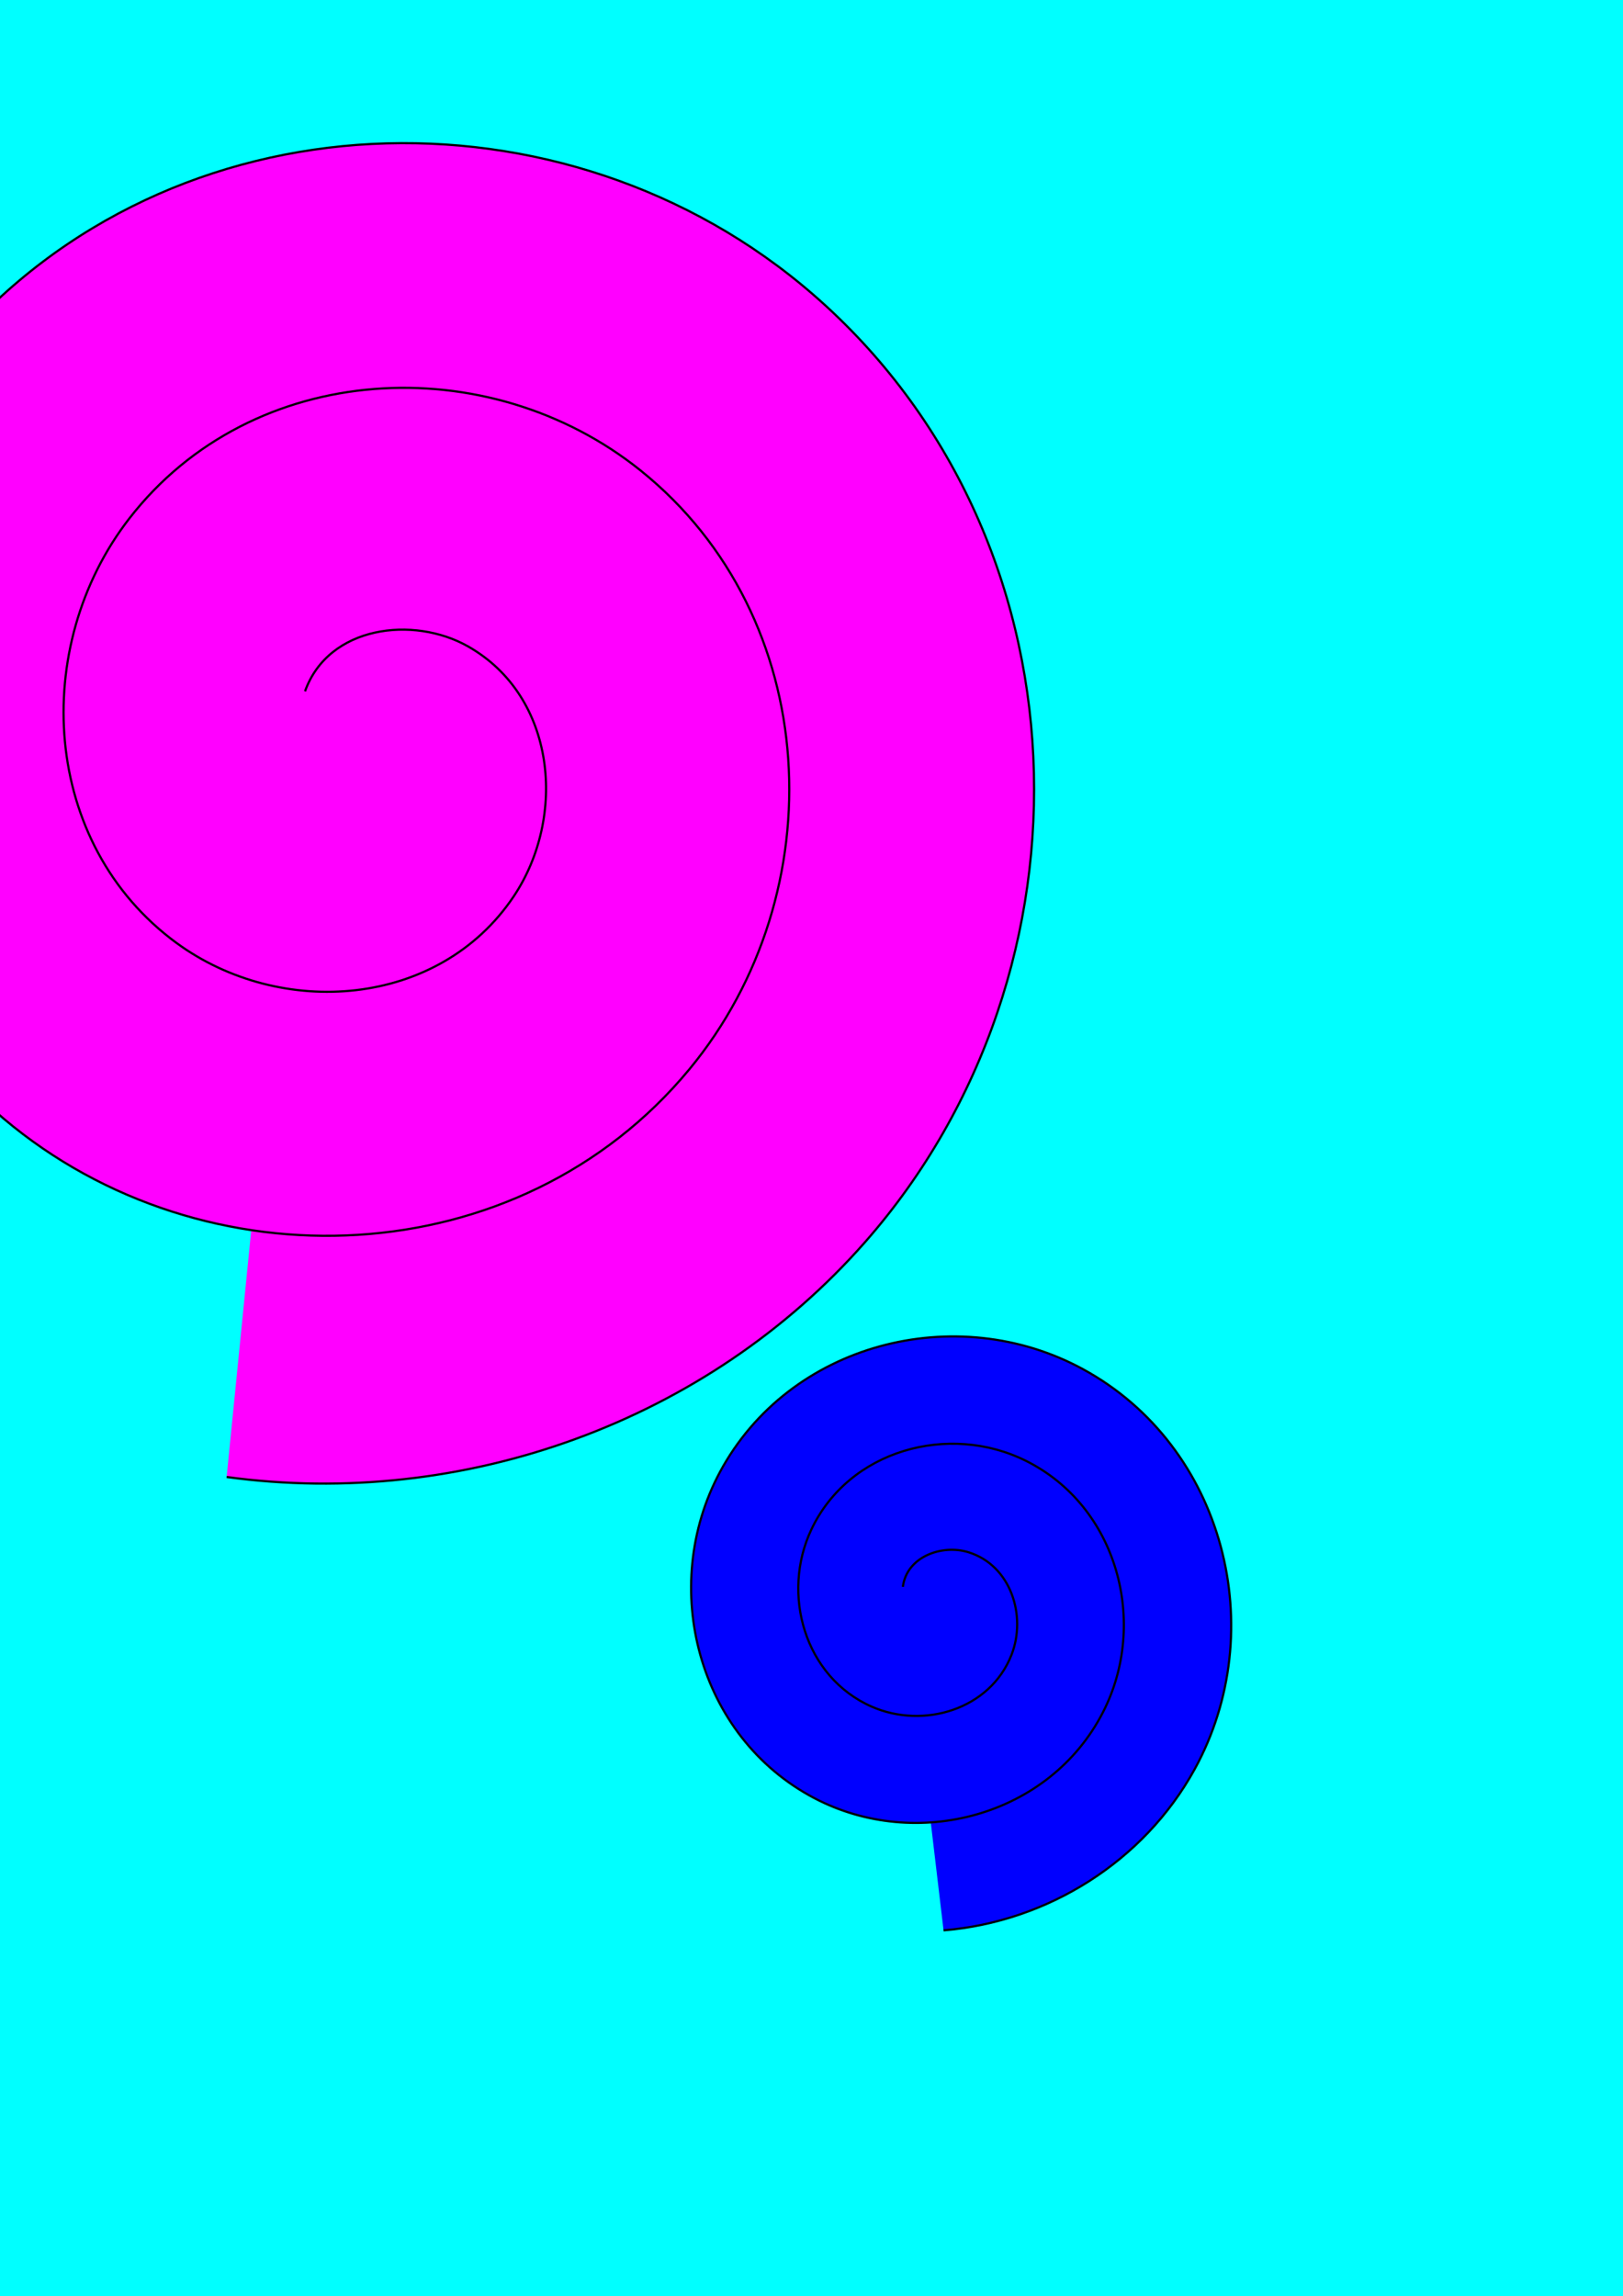
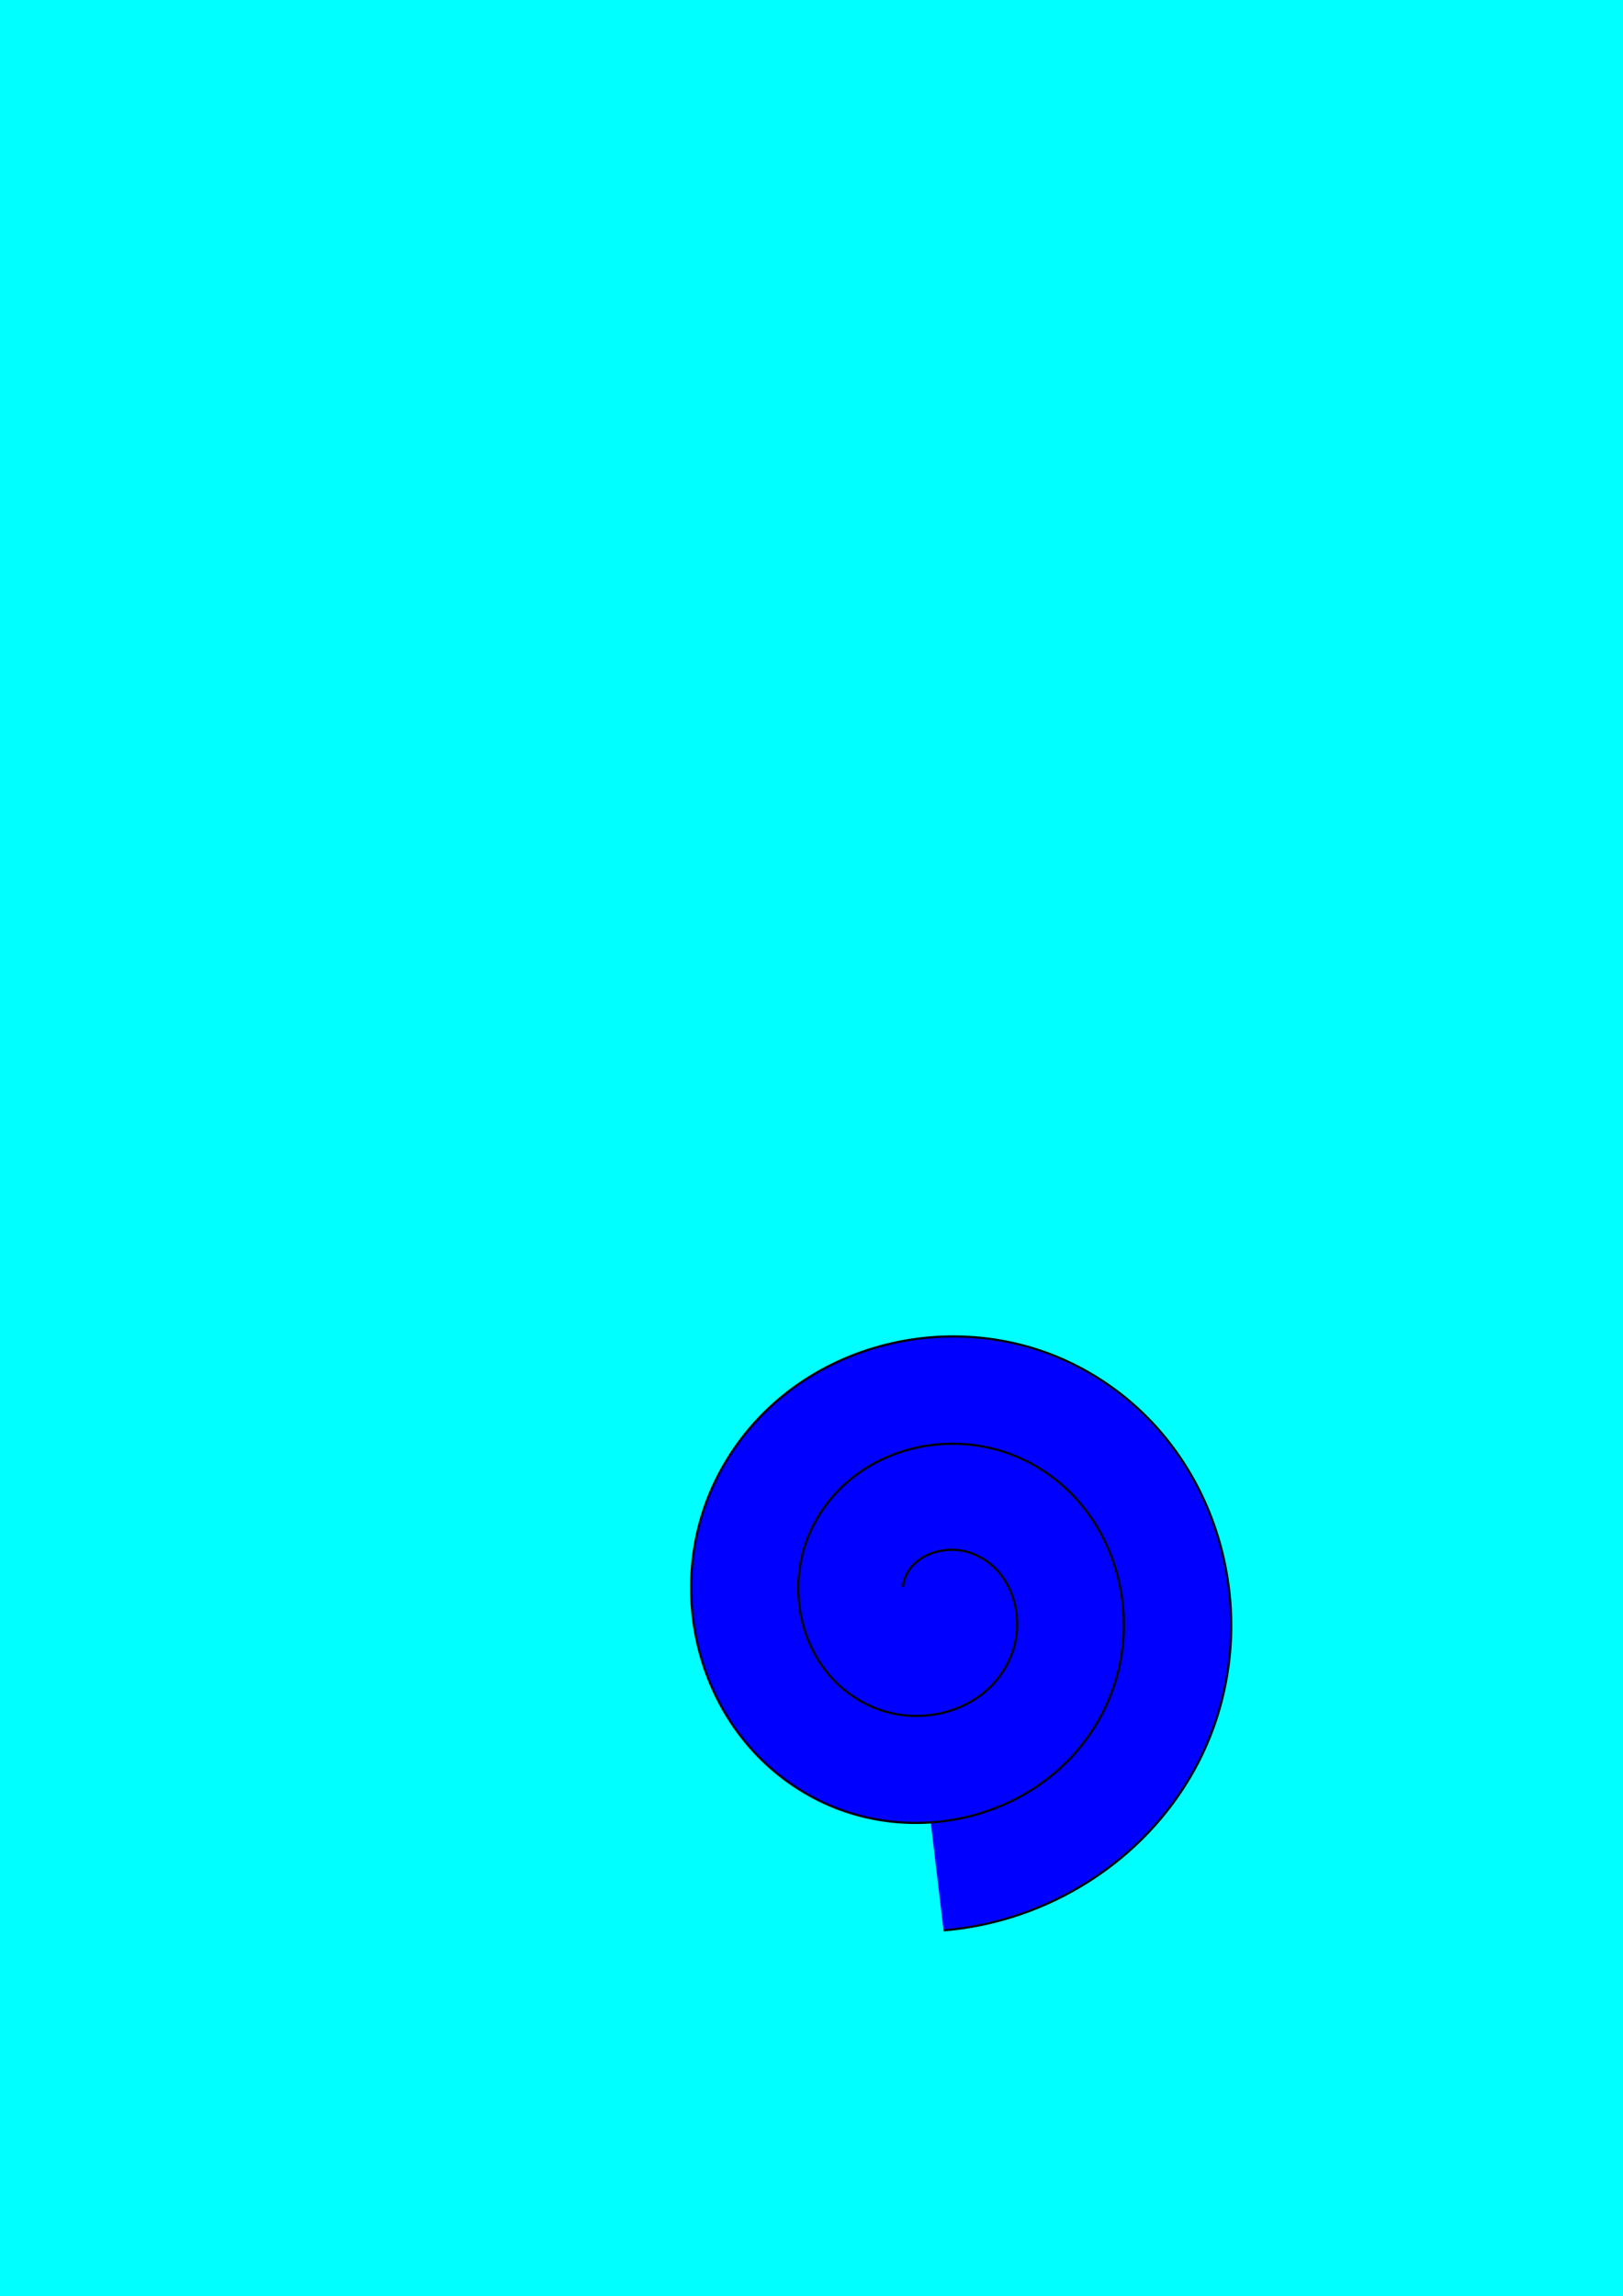
<svg xmlns="http://www.w3.org/2000/svg" xmlns:ns1="http://www.inkscape.org/namespaces/inkscape" xmlns:ns2="http://sodipodi.sourceforge.net/DTD/sodipodi-0.dtd" xmlns:xlink="http://www.w3.org/1999/xlink" width="744.094" height="1052.362" id="svg2" version="1.1" ns1:version="0.48.4 r9939" ns2:docname="New document 1">
  <rect width="100%" height="100%" fill="#333333" stroke="none" />
  <defs id="defs4" />
  <ns2:namedview id="base" pagecolor="#ffffff" bordercolor="#666666" borderopacity="1.0" ns1:pageopacity="0.0" ns1:pageshadow="2" ns1:zoom="0.47158032" ns1:cx="375" ns1:cy="520" ns1:document-units="px" ns1:current-layer="layer1" showgrid="false" ns1:window-width="1366" ns1:window-height="701" ns1:window-x="-5" ns1:window-y="-5" ns1:window-maximized="1" />
  <g ns1:label="Layer 1" ns1:groupmode="layer" id="layer1">
-     <path ns2:type="spiral" style="fill:#ffff00;stroke:#000000;stroke-width:1px;stroke-linecap:butt;stroke-linejoin:miter;stroke-opacity:1" id="path2985" ns2:cx="391.61905" ns2:cy="290.45743" ns2:expansion="1" ns2:revolution="3" ns2:radius="180.26094" ns2:argument="-17.579123" ns2:t0="0.11452781" d="m 371.822,284.601 c -2.482,-16.864 14.679,-28.736 29.915,-28.345 24.787,0.637 40.843,25.381 38.488,48.581 -3.311,32.62 -36.145,53.113 -67.247,48.631 -40.446,-5.828 -65.455,-46.931 -58.774,-85.913 8.274,-48.276 57.728,-77.835 104.579,-68.917 56.109,10.68 90.238,68.531 79.06,123.245 -13.064,63.944 -79.338,102.656 -141.912,89.203 C 284.15,395.654 240.848,320.939 256.586,250.509 274.376,170.888 357.543,122.99 435.829,141.019 523.291,161.161 575.788,252.79 555.462,338.929 542.061,395.721 499.539,442.514 444.952,462.648" />
    <path ns2:type="star" style="fill:#ff00ff;fill-rule:evenodd" id="path3035" ns2:sides="5" ns2:cx="226.89666" ns2:cy="609.17151" ns2:r1="19.550316" ns2:r2="17.30203" ns2:arg1="-0.21866895" ns2:arg2="0.40964958" ns1:flatsided="false" ns1:rounded="0.99" ns1:randomized="10" d="m 433.493,564.232 c 10.901,8.479 -205.558,126.857 -203.746,121.142 1.812,-5.715 -174.015,67.634 -181.971,56.361 C 39.821,730.461 243.313,560.64 223.751,553.152 204.189,545.664 79.7,768.045 76.647,769.301 c -3.052,1.256 22.23,-223.601 27.683,-205.348 5.453,18.254 209.021,-92.373 203.882,-95.625 -5.139,-3.252 -193.872,56.001 -165.233,106.324 28.639,50.323 241.004,50.765 258.604,47.577 17.6,-3.188 -59.096,-30.535 -41.435,-1.921 17.661,28.614 62.444,-64.554 73.345,-56.076 z" ns1:transform-center-x="-13.823952" ns1:transform-center-y="9.5818732" />
    <path ns2:type="star" style="fill:#ff00ff;fill-rule:evenodd" id="path3037" ns2:sides="5" ns2:cx="619.19462" ns2:cy="556.15827" ns2:r1="1177.0849" ns2:r2="1041.7202" ns2:arg1="0.018016069" ns2:arg2="0.6463346" ns1:flatsided="false" ns1:rounded="0.99" ns1:randomized="10" d="m 1188.829,9037.738 c -404.369,-2569.195 7618.717,855.317 6099.378,1078.979 -1519.339,223.662 -9429.656,-8072.043 -8524.249,-6394.888 905.407,1677.155 6770.814,8986.172 5888.708,8711.191 -882.106,-274.981 -8437.188,-6778.756 -9186.31,-8908.208 -749.123,-2129.452 6249.429,-9271.59 6206.7,-9363.954 -42.729,-92.364 3310.12,-21.813 1501.404,270.803 -1808.716,292.616 5681.348,-1882.8 6053.668,-2351.55 372.32,-468.75 -11218.294,2021.032 -11408.304,1527.025 -190.01,-494.007 573.383,17279.255 848.731,17023.847 275.348,-255.408 2924.643,975.949 2520.274,-1593.245 z" ns1:transform-center-x="-1704.3753" ns1:transform-center-y="1674.6475" />
    <path ns2:type="spiral" style="fill:#aa0000;stroke:#000000;stroke-width:1px;stroke-linecap:butt;stroke-linejoin:miter;stroke-opacity:1" id="path3047" ns2:cx="561.94031" ns2:cy="592.20728" ns2:expansion="1" ns2:revolution="3" ns2:radius="155.66766" ns2:argument="-16.618912" ns2:t0="0.11452781" d="m 556.282,575.301 c 10.702,-10.106 27.6,-3.842 34.866,7.132 11.822,17.852 2.265,41.464 -15.316,51.285 -24.719,13.808 -55.475,0.723 -67.704,-23.501 -15.902,-31.503 0.797,-69.548 31.686,-84.122 38.253,-18.049 83.653,2.307 100.541,39.871 20.224,44.987 -3.809,97.778 -48.056,116.959 -51.711,22.417 -111.914,-5.307 -133.378,-56.24 -24.622,-58.429 6.801,-126.059 64.425,-149.797 65.143,-26.835 140.21,8.294 166.215,72.61 29.053,71.855 -9.784,154.365 -80.795,182.634 -46.817,18.637 -100.978,11.72 -142.251,-16.933" />
-     <path style="fill:#00ffff;fill-rule:evenodd" id="path3049" d="m 214.776,820.727 c -5.937,2.312 -12.133,3.872 -18.282,5.502 -2.576,0.909 -3.204,1.025 -5.609,2.289 -0.863,0.454 -3.369,1.964 -2.521,1.483 41.197,-23.362 28.958,-18.283 20.539,-10.602 -4.236,4.379 -8.444,8.766 -12.82,13.005 -4.651,4.279 -8.469,9.156 -10.848,15.017 -1.291,3.945 -2.309,8.444 0.871,11.682 4.172,2.122 9.609,0.87 14.039,0.078 6.767,-1.445 13.68,-2.485 20.109,-5.114 5.794,-2.582 10.081,-3.633 16.378,-2.507 6.36,0.706 11.393,3.962 16.145,7.985 4.117,4.025 5.337,9.556 7.415,14.686 2.04,4.619 3.468,9.446 4.991,14.247 1.819,5.229 2.595,10.722 2.934,16.224 0.467,6.269 0.507,12.414 -1.278,18.473 -2.115,5.706 -6.167,10.252 -10.232,14.65 -12.824,11.556 -29.322,19.153 -43.971,27.575 -6.351,2.649 -13.003,4.304 -19.481,6.635 -5.082,1.885 -10.483,2.273 -15.845,2.539 -6.028,-0.048 -12.089,0.436 -18.083,-0.293 -6.38,-1.37 -8.301,-6.765 -9.332,-12.523 -0.908,-5.909 -0.743,-11.821 0.388,-17.673 1.812,-7.117 5.572,-13.321 9.943,-19.124 10.524,-12.239 25.633,-19.856 40.251,-26.201 4.682,-1.748 9.411,-2.216 14.201,-0.769 4.916,2.306 6.077,6.966 6.798,11.911 0.383,3.48 0.363,6.989 0.39,10.485 0,0 -27.901,14.228 -27.901,14.228 l 0,0 c 0.003,-3.372 0.014,-6.749 -0.253,-10.113 -0.41,-3.674 -0.703,-7.485 -4.823,-8.623 -4.493,-0.577 -8.871,0.44 -12.921,2.437 -10.697,5.769 0.127,-0.04 22.421,-13.085 0.768,-0.449 -1.603,0.779 -2.358,1.249 -2.719,1.691 -4.938,4.002 -7.202,6.233 -4.431,5.396 -8.317,11.03 -10.34,17.807 -1.514,5.437 -1.677,10.988 -0.967,16.584 0.713,4.692 1.754,8.542 7.162,9.025 5.946,0.325 11.92,0.146 17.865,-0.142 5.209,-0.417 10.352,-1.219 15.24,-3.168 6.394,-2.244 13.119,-3.638 19.075,-6.983 -46.677,27.036 -18.891,11.917 -9.1,4.029 3.996,-4.122 8.101,-8.282 10.754,-13.438 2.316,-5.622 2.308,-11.347 1.837,-17.356 -0.344,-5.245 -0.858,-10.515 -2.622,-15.507 -1.548,-4.707 -2.904,-9.47 -4.89,-14.024 -1.932,-4.631 -2.768,-9.805 -6.586,-13.391 -4.495,-3.606 -9.233,-6.151 -15.13,-6.494 -5.493,-0.227 -10.441,1.58 -15.484,3.629 -6.672,2.091 -13.591,3.367 -20.464,4.598 -5.513,0.638 -11.558,1.525 -16.008,-2.535 -3.479,-4.361 -3.86,-9.375 -2.317,-14.683 2.04,-6.324 5.544,-11.803 10.439,-16.347 4.24,-4.307 8.707,-8.383 12.665,-12.973 11.134,-11.551 26.121,-19.227 41.294,-24.122 6.21,-1.718 12.402,-3.476 18.457,-5.691 0,0 -24.932,19.196 -24.932,19.196 z" ns1:connector-curvature="0" />
    <path style="fill:#00ffff;fill-rule:evenodd" d="m -1821.445,534.483 0,-814.283 2197.929,0 2197.929,0 0,814.283 0,814.283 -2197.929,0 -2197.929,0 0,-814.283 z M 198.476,971.122 c 28.43,-8.781 62.019,-31.378 68.032,-45.769 4.334,-10.373 3.514,-23.948 -2.621,-43.367 -9.351,-29.603 -19.837,-35.468 -49.228,-27.538 -28.313,7.64 -33.945,5.519 -26.113,-9.833 4.523,-8.865 17.678,-21.74 22.214,-21.74 4.03,0 29.946,-19.814 27.139,-20.749 -3.245,-1.082 -22.245,5.267 -35.297,11.794 -13.75,6.876 -42.592,34.857 -45.73,44.362 -5.813,17.613 2.781,23.664 26.252,18.483 38.336,-8.461 42.151,-6.881 51.301,21.248 12.653,38.897 0.238,56.334 -40.109,56.334 -10.378,0 -13.826,-0.781 -14.813,-3.354 -2.544,-6.63 -1.207,-18.177 3.077,-26.575 3.592,-7.041 4.905,-8.106 7.422,-6.017 1.682,1.396 3.057,5.76 3.057,9.7 0,3.939 0.459,7.162 1.02,7.162 0.561,0 7.241,-3.068 14.844,-6.817 13.156,-6.487 13.824,-7.182 13.824,-14.372 0,-17.953 -12.152,-21.595 -34.519,-10.346 -19.313,9.713 -28.171,17.556 -34.546,30.587 -4.711,9.629 -5.506,13.628 -4.683,23.554 0.693,8.36 2.169,12.818 4.907,14.82 5.872,4.294 28.127,3.511 44.571,-1.568 l 0,0 z M 91.211,747.489 c 10.118,-16.547 10.817,-17.19 22.745,-20.945 6.768,-2.13 34.213,-11.863 60.989,-21.628 26.775,-9.765 50.205,-17.755 52.065,-17.755 5.011,0 31.915,-13.544 78.682,-39.61 l 41.596,-23.184 27.101,-0.296 c 14.905,-0.163 28.017,-1.213 29.138,-2.334 1.303,-1.304 -0.146,-3.406 -4.02,-5.835 -3.332,-2.088 -6.413,-4.043 -6.847,-4.343 -2.081,-1.443 22.297,-28.886 31.593,-35.564 10.693,-7.682 12.419,-10.417 8.214,-13.015 -1.306,-0.807 -7.136,3.678 -13.253,10.195 -12.879,13.721 -42.44,32.808 -52.319,33.782 -4.212,0.415 -7.867,2.335 -9.282,4.877 -5.256,9.439 -7.179,9.881 -37.323,8.563 -34.651,-1.514 -87.54,-8.096 -112.891,-14.047 l -18.602,-4.367 14.504,-16.255 c 7.977,-8.94 16.093,-18.614 18.035,-21.498 3.916,-5.816 4.688,-12.781 1.416,-12.781 -4.065,0 -18.398,14.758 -29.756,30.639 -6.299,8.807 -12.306,16.013 -13.35,16.013 -4.978,0 -27.85,-14.281 -32.377,-20.216 -5.24,-6.87 -7.228,-22.195 -2.879,-22.195 4.126,0 62.169,-28.224 101.635,-49.42 74.254,-39.882 81.127,-47.253 27.614,-29.619 -61.7,20.333 -113.9,49.041 -128.539,70.693 -4.858,7.186 -8.51,9.869 -17.777,13.06 -6.573,2.263 -14.629,3.564 -18.459,2.981 -7.555,-1.151 -7.392,-1.413 -11.029,17.751 -2.771,14.604 -12.142,82.997 -14.091,102.846 -1.451,14.771 -1.527,14.916 -15.695,29.687 -29.024,30.26 -27.739,35.466 6.261,25.37 2.67,-0.793 3.084,1.693 2.575,15.47 -0.68,18.44 -1.48,18.832 14.327,-7.019 z m 501.424,-8.589 c 46.611,-11.992 84.118,-47.476 101.145,-95.686 5.592,-15.834 7.689,-52.466 4.064,-70.991 -11.306,-57.775 -62.009,-101.766 -120.969,-104.957 -37.506,-2.03 -67.128,9.036 -92.243,34.459 -23.767,24.058 -34.938,50.467 -34.938,82.591 0,29.931 10.588,56.138 30.88,76.43 l 11.816,11.816 -12.978,20.283 c -7.138,11.156 -13.178,21.253 -13.421,22.437 -0.589,2.86 28.254,17.634 42.526,21.783 26.838,7.802 58.264,8.488 84.119,1.835 l 0,0 z M 457.211,459.229 c 41.91,-18.535 77.83,-57.497 93.972,-101.932 22.513,-61.973 5.713,-132.451 -42.447,-178.068 -37.674,-35.684 -85.798,-49.99 -135.91,-40.402 -83.475,15.971 -136.567,96.356 -116.21,175.95 16.812,65.734 79.429,109.19 142.346,98.789 8.631,-1.427 17.432,-2.716 19.558,-2.864 3.039,-0.212 6.207,5.511 14.817,26.768 6.024,14.87 11.175,27.037 11.448,27.037 0.273,0 5.865,-2.374 12.427,-5.276 l 0,0 z" id="path3051" ns1:connector-curvature="0" />
    <path style="fill:#00ffff;fill-rule:evenodd" d="m -1821.445,534.483 0,-814.283 2197.929,0 2197.929,0 0,814.283 0,814.283 -2197.929,0 -2197.929,0 0,-814.283 z M 199.83,971.174 c 24.977,-8.414 51.698,-24.809 63.128,-38.732 8.107,-9.876 8.554,-28.643 1.22,-51.19 -9.364,-28.786 -19.751,-34.634 -49.5,-27.868 -16.863,3.835 -27.981,4.406 -27.981,1.437 0,-9.429 13.412,-25.607 26.469,-31.928 5.125,-2.481 13.433,-8.232 18.461,-12.78 7.959,-7.198 8.541,-8.281 4.493,-8.356 -2.557,-0.048 -11.523,2.461 -19.923,5.574 -27.342,10.135 -61.309,42.372 -61.309,58.187 0,8.673 2.434,11.502 11.675,13.573 6.224,1.395 6.203,1.346 -1.072,-2.48 -12.72,-6.689 -10.367,-17.464 8.179,-37.441 10.555,-11.369 32.719,-26.923 38.271,-26.857 1.86,0.022 -1.389,2.993 -7.22,6.602 -13.537,8.378 -16.542,11.293 -9.542,9.256 5.139,-1.495 5.094,-1.324 -1.46,5.593 -7.963,8.403 -11.904,17.678 -10.027,23.593 1.186,3.737 2.66,4.098 12.566,3.076 6.172,-0.637 16.43,-2.8 22.795,-4.806 22.833,-7.197 33.732,-0.409 42.646,26.562 12.066,36.509 5.595,50.762 -33.217,73.167 -5.593,3.228 -10.653,5.385 -11.246,4.792 -0.593,-0.593 3.983,-4.027 10.168,-7.633 6.185,-3.605 10.156,-6.576 8.824,-6.602 -1.538,-0.03 -0.958,-2.918 1.59,-7.917 4.91,-9.632 5.081,-19.563 0.597,-34.686 -10.318,-34.796 -17.175,-38.772 -50.658,-29.371 -16.335,4.586 -17.703,4.539 18.024,0.621 15.228,-1.67 19.639,1.903 26.508,21.474 14.383,40.978 1.016,57.706 -45.063,56.391 -6.748,-0.193 -6.892,-0.4 -6.892,-9.949 0,-9.955 5.499,-24.96 8.474,-23.121 0.906,0.56 2.276,4.369 3.044,8.463 0.768,4.095 2.335,7.445 3.482,7.445 1.147,0 7.783,-2.876 14.748,-6.392 12.414,-6.267 12.663,-6.565 12.663,-15.207 0,-17.544 -11.498,-21.014 -34.728,-10.482 -25.892,11.74 -39.491,29.716 -39.491,52.202 0,16.753 3.961,20.168 23.393,20.168 9.457,0 19.665,-1.602 27.91,-4.379 l 0,0 z M 88.955,753.224 c 4.824,-7.985 10.898,-16.499 13.497,-18.921 2.711,-2.526 33.652,-14.473 72.582,-28.023 66.736,-23.229 68.722,-24.09 120.241,-52.116 l 52.384,-28.497 14.413,-0.015 c 23.227,-0.024 43.04,-2.434 43.04,-5.235 0,-1.384 -2.386,-3.793 -5.301,-5.353 -2.916,-1.56 -5.301,-3.62 -5.301,-4.577 0,-2.271 17.784,-21.869 30.385,-33.485 9.148,-8.432 12.626,-14.951 7.977,-14.951 -1.061,0 -8.933,5.877 -17.494,13.061 -19.075,16.005 -31.281,23.928 -44.012,28.57 -5.348,1.95 -12.397,6.263 -15.663,9.585 -5.679,5.775 -6.793,6.038 -25.446,6.017 -31.534,-0.037 -109.363,-9.613 -133.295,-16.402 l -5.641,-1.6 16.774,-19.73 c 11.001,-12.94 16.774,-21.515 16.774,-24.916 0,-10.927 -8.671,-4.718 -30.514,21.851 -7.911,9.622 -15.545,17.494 -16.966,17.494 -3.812,0 -21.989,-11.955 -27.94,-18.377 -5.902,-6.368 -7.471,-21.914 -2.213,-21.914 4.103,0 98.9,-47.678 128.525,-64.641 27.913,-15.983 35.562,-21.374 33.397,-23.539 -4.077,-4.077 -67.086,18.033 -103.755,36.408 -30.305,15.186 -39.721,21.509 -56.874,38.188 -15.169,14.749 -25.109,19.946 -38.154,19.946 -6.974,0 -8.944,0.903 -10.404,4.771 -1.767,4.68 -10.692,63.58 -15.023,99.135 -1.207,9.913 -2.7,21.087 -3.316,24.83 -0.741,4.5 -6.867,13.436 -18.083,26.376 -9.33,10.764 -16.667,21.061 -16.305,22.882 0.729,3.671 10.508,4.311 22.295,1.46 l 6.892,-1.667 0,13.952 c 0,7.674 0.845,13.952 1.877,13.952 1.032,0 5.824,-6.533 10.649,-14.517 l 0,0 z M 594.035,739.37 c 40.646,-11 74.83,-40.304 94.1,-80.667 16.517,-34.595 16.085,-86.502 -0.996,-119.985 -21.883,-42.893 -62.81,-68.924 -112.385,-71.479 -38.863,-2.003 -62.961,7.185 -90.129,34.363 -25.624,25.634 -34.91,47.52 -34.957,82.387 -0.042,30.972 8.163,52.604 28.402,74.878 6.525,7.181 11.863,13.499 11.863,14.04 0,0.541 -5.691,10.318 -12.647,21.727 -6.956,11.409 -12.072,21.675 -11.369,22.813 2.985,4.829 41.187,20.699 57.034,23.692 20.014,3.78 53.674,2.943 71.085,-1.769 l 0,0 z M 459.629,459.321 c 45.074,-20.986 82.568,-65.466 95.979,-113.861 24.645,-88.935 -28.973,-183.498 -116.611,-205.66 -15.081,-3.814 -21.808,-4.339 -43.362,-3.386 -14.811,0.655 -30.404,2.638 -37.175,4.728 -50.898,15.712 -89.7,55.478 -103.047,105.608 -3.981,14.952 -3.81,52.513 0.31,68.342 12.265,47.118 52.033,86.876 97.675,97.654 13.638,3.22 27.334,3.277 62.257,0.259 4.773,-0.412 6.278,1.876 16.79,25.523 6.351,14.287 12.58,25.967 13.842,25.956 1.262,-0.011 7.266,-2.335 13.342,-5.164 l 0,0 z" id="path3053" ns1:connector-curvature="0" />
    <use id="use3055" xlink:href="#path3053" x="0" y="0" width="744.094" height="1052.362" transform="translate(-743.237,-164.286)" />
    <use id="use3057" xlink:href="#path3053" x="0" y="0" width="744.094" height="1052.362" transform="translate(-706.711,-134.797)" />
    <use id="use3059" xlink:href="#path3053" x="0" y="0" width="744.094" height="1052.362" transform="translate(-650.444,-125.684)" />
    <use id="use3061" xlink:href="#path3053" x="0" y="0" width="744.094" height="1052.362" transform="translate(-674.066,-127.029)" />
    <use id="use3063" xlink:href="#path3053" x="0" y="0" width="744.094" height="1052.362" transform="translate(-703.192,-153.289)" />
    <use id="use3065" xlink:href="#path3053" x="0" y="0" width="744.094" height="1052.362" transform="translate(-728.898,-92.132)" />
    <use id="use3067" xlink:href="#path3053" x="0" y="0" width="744.094" height="1052.362" transform="translate(-733.27,48.881)" />
    <use id="use3069" xlink:href="#path3053" x="0" y="0" width="744.094" height="1052.362" transform="translate(-750.027,29.271)" />
    <use id="use3071" xlink:href="#path3053" x="0" y="0" width="744.094" height="1052.362" transform="translate(-809.632,79.817)" />
    <use id="use3073" xlink:href="#path3053" x="0" y="0" width="744.094" height="1052.362" transform="translate(-725.853,61.771)" />
    <use id="use3075" xlink:href="#path3053" x="0" y="0" width="744.094" height="1052.362" transform="translate(-682.361,134.345)" />
    <use id="use3077" xlink:href="#path3053" x="0" y="0" width="744.094" height="1052.362" transform="translate(-256.393,369.913)" />
    <use id="use3079" xlink:href="#path3053" x="0" y="0" width="744.094" height="1052.362" transform="translate(-176.133,415.991)" />
    <use id="use3081" xlink:href="#path3053" x="0" y="0" width="744.094" height="1052.362" transform="translate(-196.949,338.693)" />
    <use id="use3083" xlink:href="#path3053" x="0" y="0" width="744.094" height="1052.362" transform="translate(-48.434,383.024)" />
    <use id="use3085" xlink:href="#path3053" x="0" y="0" width="744.094" height="1052.362" transform="translate(10.769,464.563)" />
-     <path ns2:type="spiral" style="fill:#ff00ff;stroke:#000000;stroke-width:1px;stroke-linecap:butt;stroke-linejoin:miter;stroke-opacity:1" id="path3087" ns2:cx="167.52184" ns2:cy="344.10532" ns2:expansion="1" ns2:revolution="3" ns2:radius="338.94659" ns2:argument="-17.089952" ns2:t0="0.11452781" d="m 139.838,316.893 c 10.779,-30.183 49.754,-34.726 74.696,-20.615 40.578,22.957 45.366,78.213 20.958,114.64 -34.317,51.216 -106.921,56.22 -154.584,21.301 C 18.925,386.809 13.733,296.491 59.264,237.692 115.651,164.874 223.852,159.507 293.736,215.704 377.428,283.006 382.962,409.181 316.066,490.12 237.886,584.712 93.681,590.409 1.707,512.793 -103.801,423.756 -109.659,261.486 -21.309,158.49 78.569,42.055 258.928,36.037 372.937,135.131 500.309,245.839 506.485,444.306 396.64,569.321 324.22,651.743 212.297,691.84 103.906,677.028" />
    <path ns2:type="spiral" style="fill:#00ff00;stroke:#000000;stroke-width:1px;stroke-linecap:butt;stroke-linejoin:miter;stroke-opacity:1" id="path3089" ns2:cx="-428.34695" ns2:cy="397.11856" ns2:expansion="1" ns2:revolution="3" ns2:radius="236.71227" ns2:argument="-16.959843" ns2:t0="0.11452781" d="m -445.052,375.766 c 10.199,-19.924 37.6,-19.539 53.593,-7.507 26.019,19.574 24.328,58.271 4.125,81.284 -28.404,32.357 -79.134,29.243 -108.975,0.744 -38.807,-37.062 -34.219,-100.075 2.638,-136.666 45.644,-45.315 121.057,-39.227 164.357,6.02 51.857,54.188 44.256,142.062 -9.401,192.049 -62.709,58.419 -163.083,49.297 -219.74,-12.783 -64.994,-71.216 -54.347,-184.114 16.165,-247.431 79.713,-71.579 205.153,-59.403 275.122,19.547 78.17,88.203 64.464,226.197 -22.928,302.813 -57.617,50.513 -138.754,68.138 -212.47,48.06" />
-     <path ns2:type="spiral" style="fill:#ff2a2a;stroke:#000000;stroke-width:1px;stroke-linecap:butt;stroke-linejoin:miter;stroke-opacity:1" id="path3091" ns2:cx="1183.2555" ns2:cy="401.35962" ns2:expansion="1" ns2:revolution="3" ns2:radius="444.46722" ns2:argument="-16.39537" ns2:t0="0.11452781" d="m 1178.204,350.707 c 36.194,-21.363 79.274,6.773 92.56,41.925 21.615,57.187 -19.94,116.878 -75.105,133.092 -77.562,22.798 -154.912,-33.099 -173.624,-108.286 -24.335,-97.776 46.241,-193.131 141.466,-214.156 117.928,-26.038 231.447,59.371 254.688,174.646 27.834,138.053 -72.494,269.821 -207.826,295.22 C 1052.2,702.832 902.13,587.537 874.61,432.142 843.041,253.88 973.336,85.474 1148.797,55.858 1347.153,22.378 1533.919,167.696 1565.613,363.226 1601.021,581.672 1440.664,786.815 1225.065,820.573 1082.922,842.83 936.504,789.288 839.73,683.39" />
    <path ns2:type="spiral" style="fill:#0000ff;stroke:#000000;stroke-width:1px;stroke-linecap:butt;stroke-linejoin:miter;stroke-opacity:1" id="path3093" ns2:cx="428.34695" ns2:cy="736.40326" ns2:expansion="1" ns2:revolution="3" ns2:radius="148.49763" ns2:argument="-17.307323" ns2:t0="0.11452781" d="m 413.933,727.377 c 1.76,-13.931 18.004,-19.557 30.008,-15.877 19.529,5.987 26.798,29.174 19.798,47.063 -9.842,25.153 -40.429,34.154 -64.119,23.719 -30.807,-13.57 -41.562,-51.718 -27.64,-81.175 17.242,-36.48 63.024,-48.999 98.231,-31.56 42.163,20.884 56.452,74.34 35.481,115.286 -24.509,47.854 -85.662,63.916 -132.342,39.402 -53.55,-28.122 -71.388,-96.988 -43.323,-149.398 31.727,-59.249 108.317,-78.865 166.454,-47.244 64.95,35.327 86.345,119.649 51.165,183.509 -23.194,42.103 -67.287,69.832 -115.056,73.737" />
    <path ns2:type="spiral" style="fill:#ffff00;stroke:#000000;stroke-width:1px;stroke-linecap:butt;stroke-linejoin:miter;stroke-opacity:1" id="path3095" ns2:cx="-699.77472" ns2:cy="611.29205" ns2:expansion="1" ns2:revolution="3" ns2:radius="244.00836" ns2:argument="-17.313528" ns2:t0="0.11452781" d="m -723.552,596.608 c 2.749,-22.909 29.384,-32.319 49.145,-26.394 32.149,9.638 44.33,47.663 33.011,77.13 -15.915,41.431 -66.083,56.532 -105.116,39.627 -50.759,-21.984 -68.82,-84.557 -46.243,-133.101 27.96,-60.117 103.059,-81.155 161.086,-52.86 69.493,33.886 93.517,121.576 59.476,189.071 -39.783,78.881 -140.103,105.897 -217.056,66.093 -88.277,-45.662 -118.29,-158.638 -72.709,-245.041 51.528,-97.678 177.177,-130.69 273.026,-79.326 107.083,57.385 143.098,195.72 85.942,301.011 -37.682,69.418 -109.85,115.43 -188.303,122.334" />
  </g>
</svg>